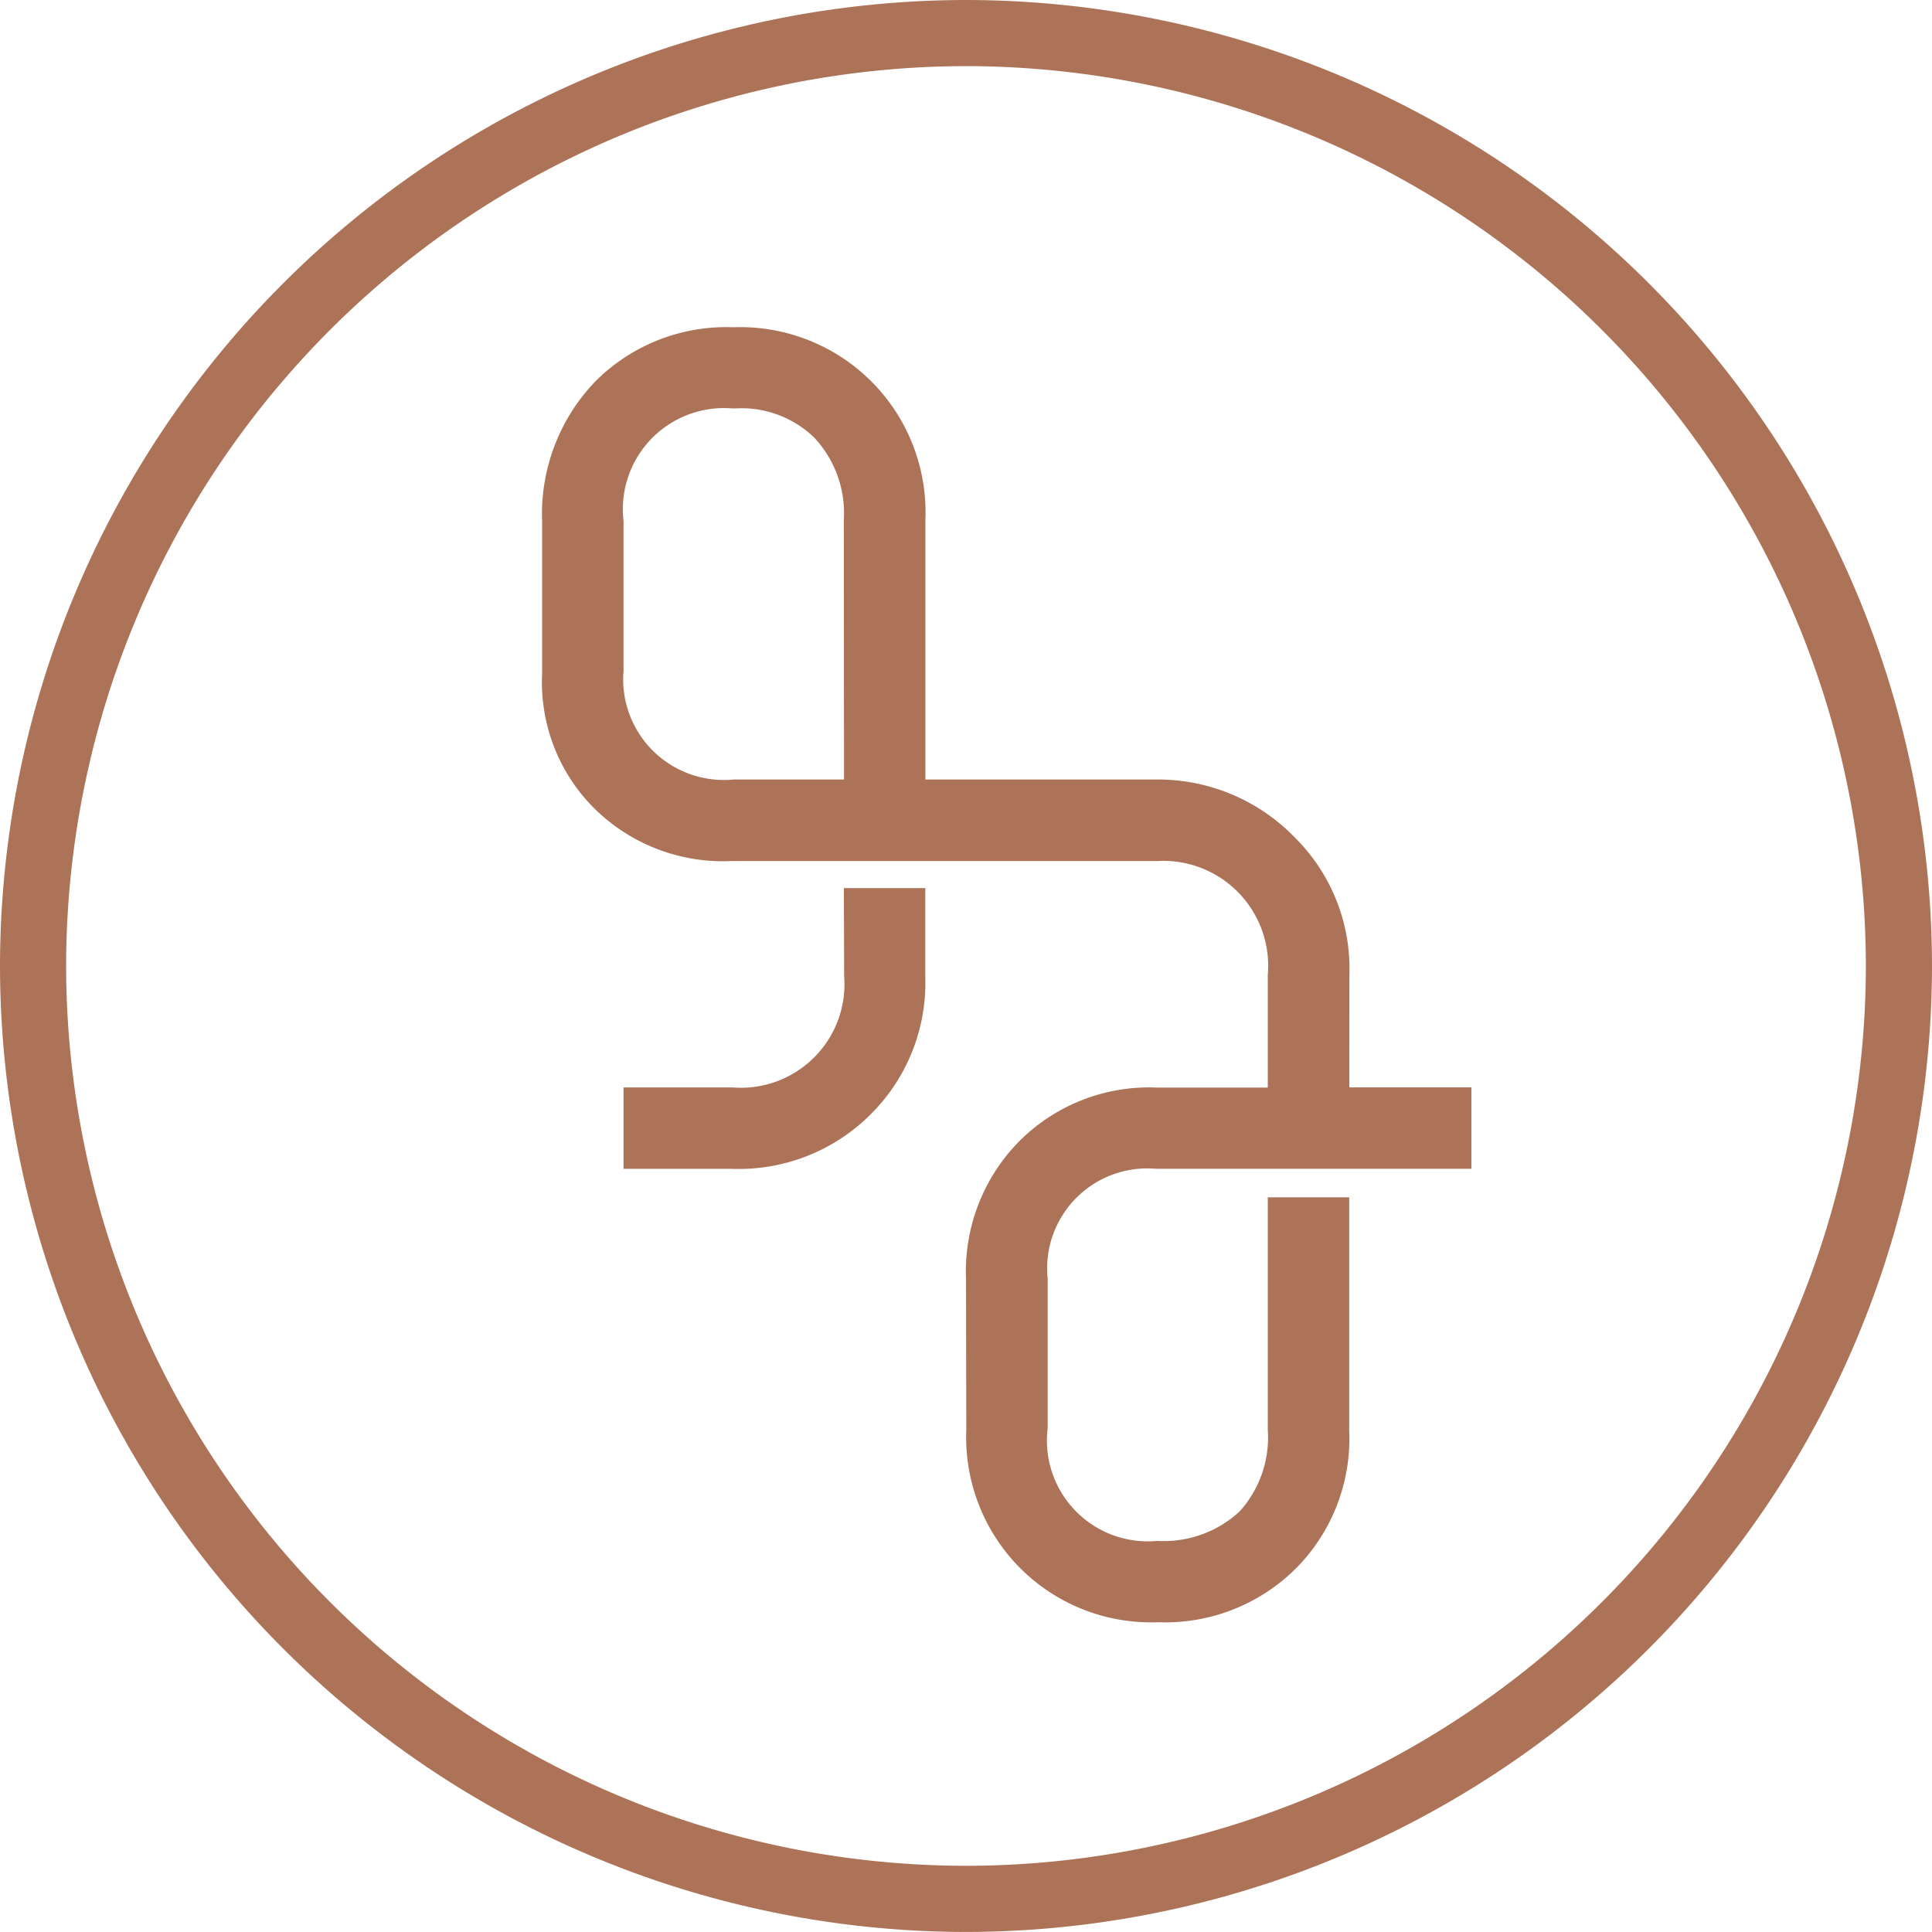
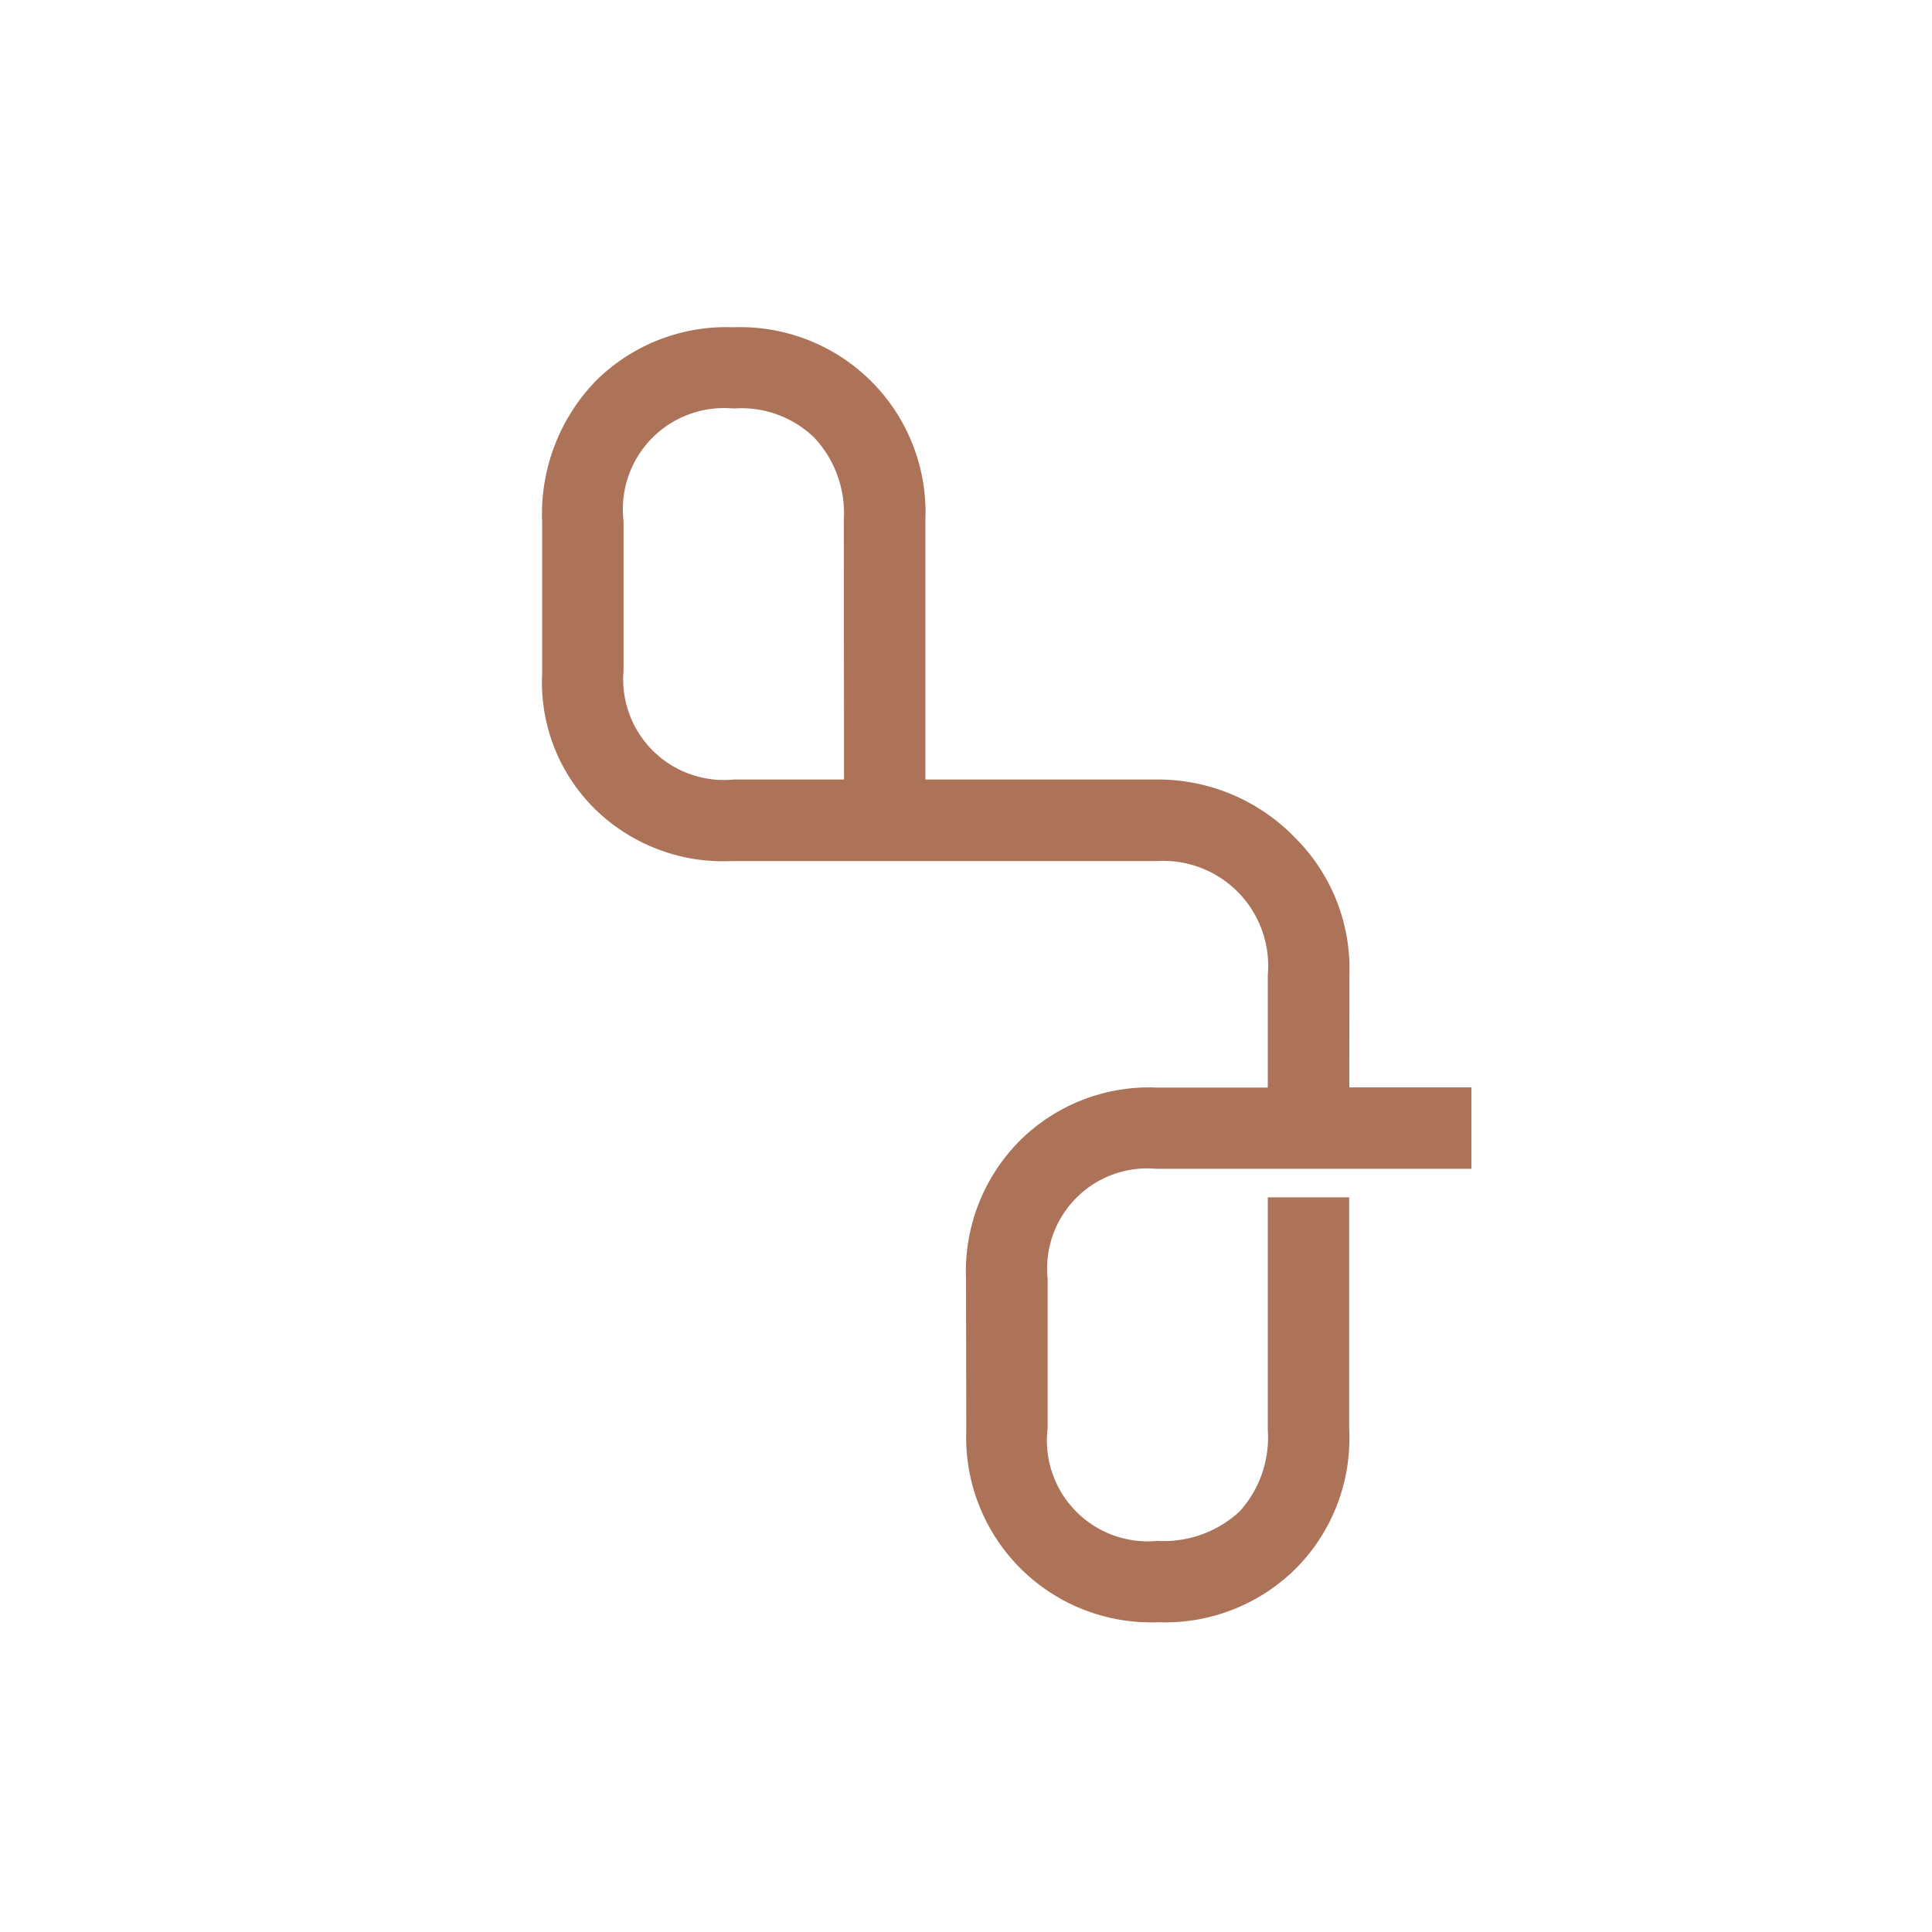
<svg xmlns="http://www.w3.org/2000/svg" width="52.211" height="52.21" viewBox="0 0 52.211 52.21">
  <defs>
    <style>.a{fill:#ad7359;fill-rule:evenodd;}</style>
  </defs>
  <g transform="translate(113.659 50.843)">
-     <path class="a" d="M-87.554-50.843a26.135,26.135,0,0,0-26.105,26.1A26.135,26.135,0,0,0-87.554,1.367,26.136,26.136,0,0,0-61.448-24.739,26.134,26.134,0,0,0-87.554-50.843Zm0,50.422a24.345,24.345,0,0,1-24.318-24.318A24.346,24.346,0,0,1-87.554-49.056,24.345,24.345,0,0,1-63.235-24.739,24.345,24.345,0,0,1-87.554-.421Z" transform="translate(0 0)" />
-     <path class="a" d="M-70.938,3.887a2.8,2.8,0,0,1-3.02,3.007H-76.9v2.2l2.926,0a5.037,5.037,0,0,0,3.735-1.456,5,5,0,0,0,1.493-3.72V1.507h-2.2Z" transform="translate(-19.908 -28.35)" />
    <path class="a" d="M-59.885-14.037a4.989,4.989,0,0,0-1.467-3.72A5.148,5.148,0,0,0-65.1-19.331h-6.243V-26.36A5,5,0,0,0-72.8-30.086a5.014,5.014,0,0,0-3.734-1.467A5,5,0,0,0-80.253-30.1,5.172,5.172,0,0,0-81.7-26.291l0,4.1a4.811,4.811,0,0,0,1.419,3.65,4.951,4.951,0,0,0,3.715,1.413h11.486a2.836,2.836,0,0,1,2.99,3.079v3.043h-2.992a4.958,4.958,0,0,0-3.714,1.44,5.006,5.006,0,0,0-1.449,3.73l.007,4.1a5.005,5.005,0,0,0,1.465,3.725,5,5,0,0,0,3.718,1.454h.012a5.006,5.006,0,0,0,3.724-1.465,4.979,4.979,0,0,0,1.429-3.728v-6.29h-2.2v6.283A2.975,2.975,0,0,1-62.854.451a3.02,3.02,0,0,1-2.222.794A2.726,2.726,0,0,1-68.039-1.8V-5.837a2.706,2.706,0,0,1,2.93-2.974h8.522v-2.2h-3.3Zm-13.657-5.295h-2.973A2.722,2.722,0,0,1-79.5-22.277v-4.037a2.733,2.733,0,0,1,2.936-3.046h.086a2.828,2.828,0,0,1,2.136.794,2.991,2.991,0,0,1,.795,2.212Z" transform="translate(-17.308 -10.446)" />
  </g>
</svg>